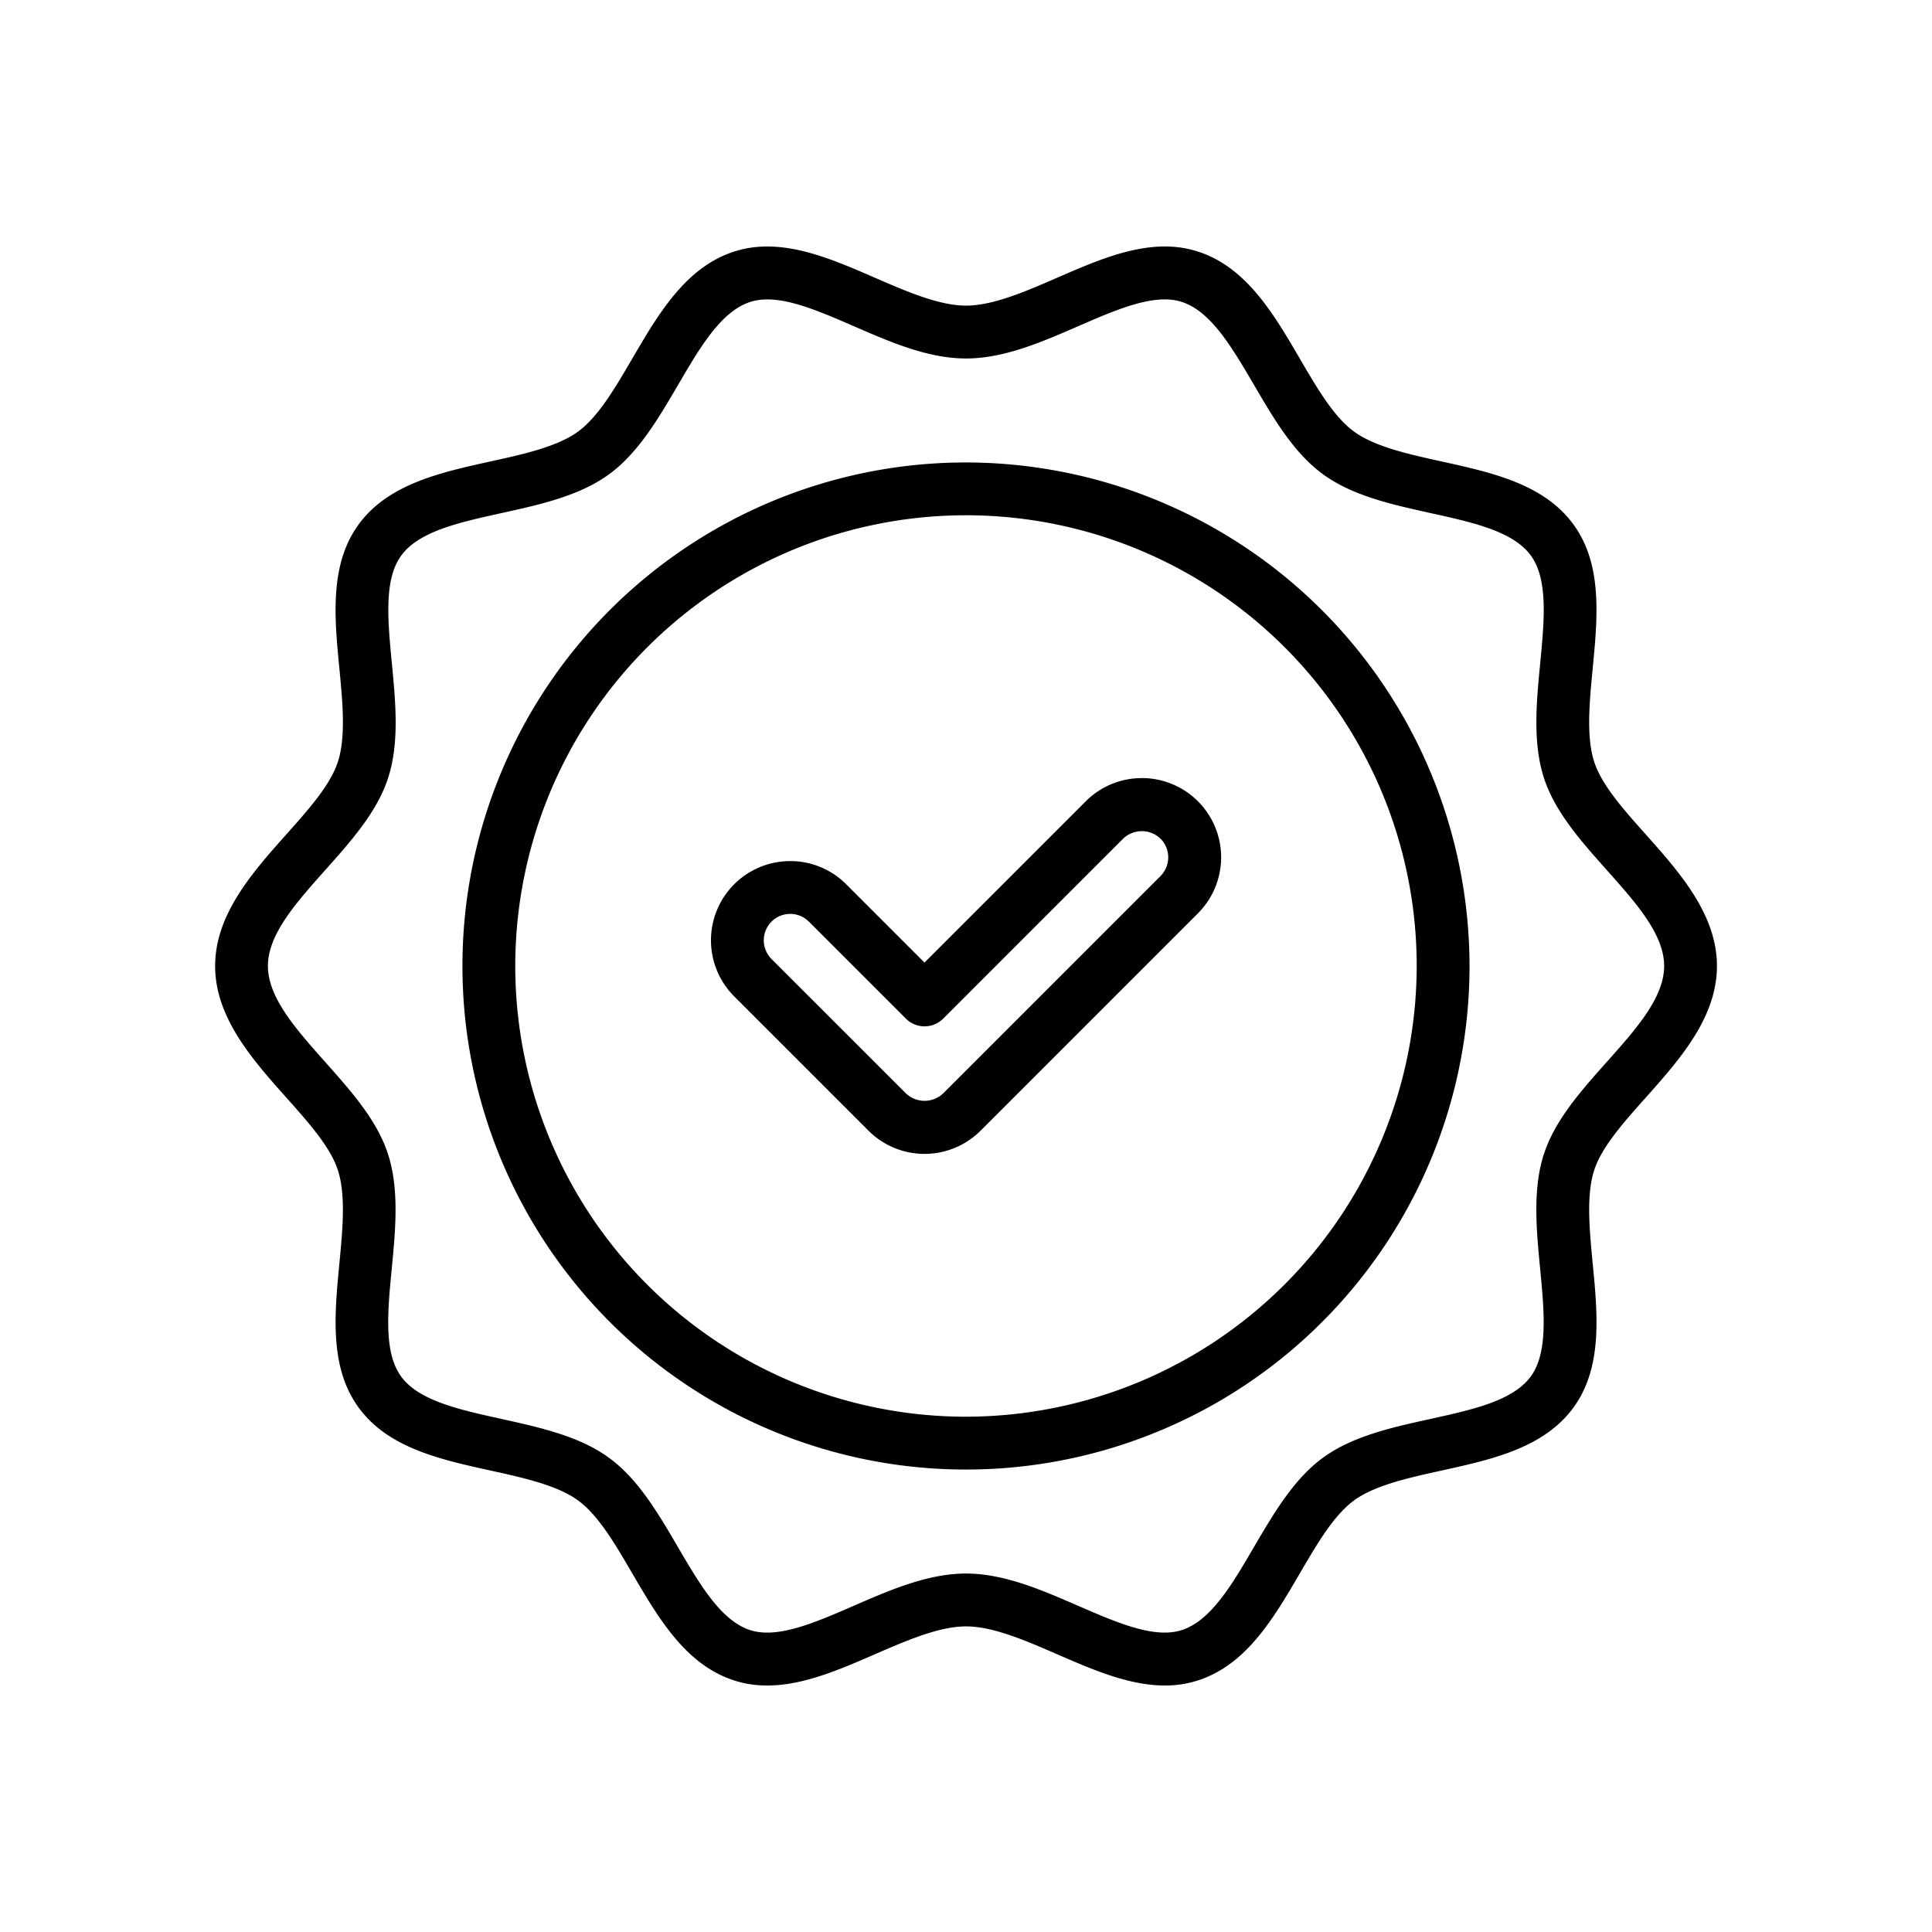
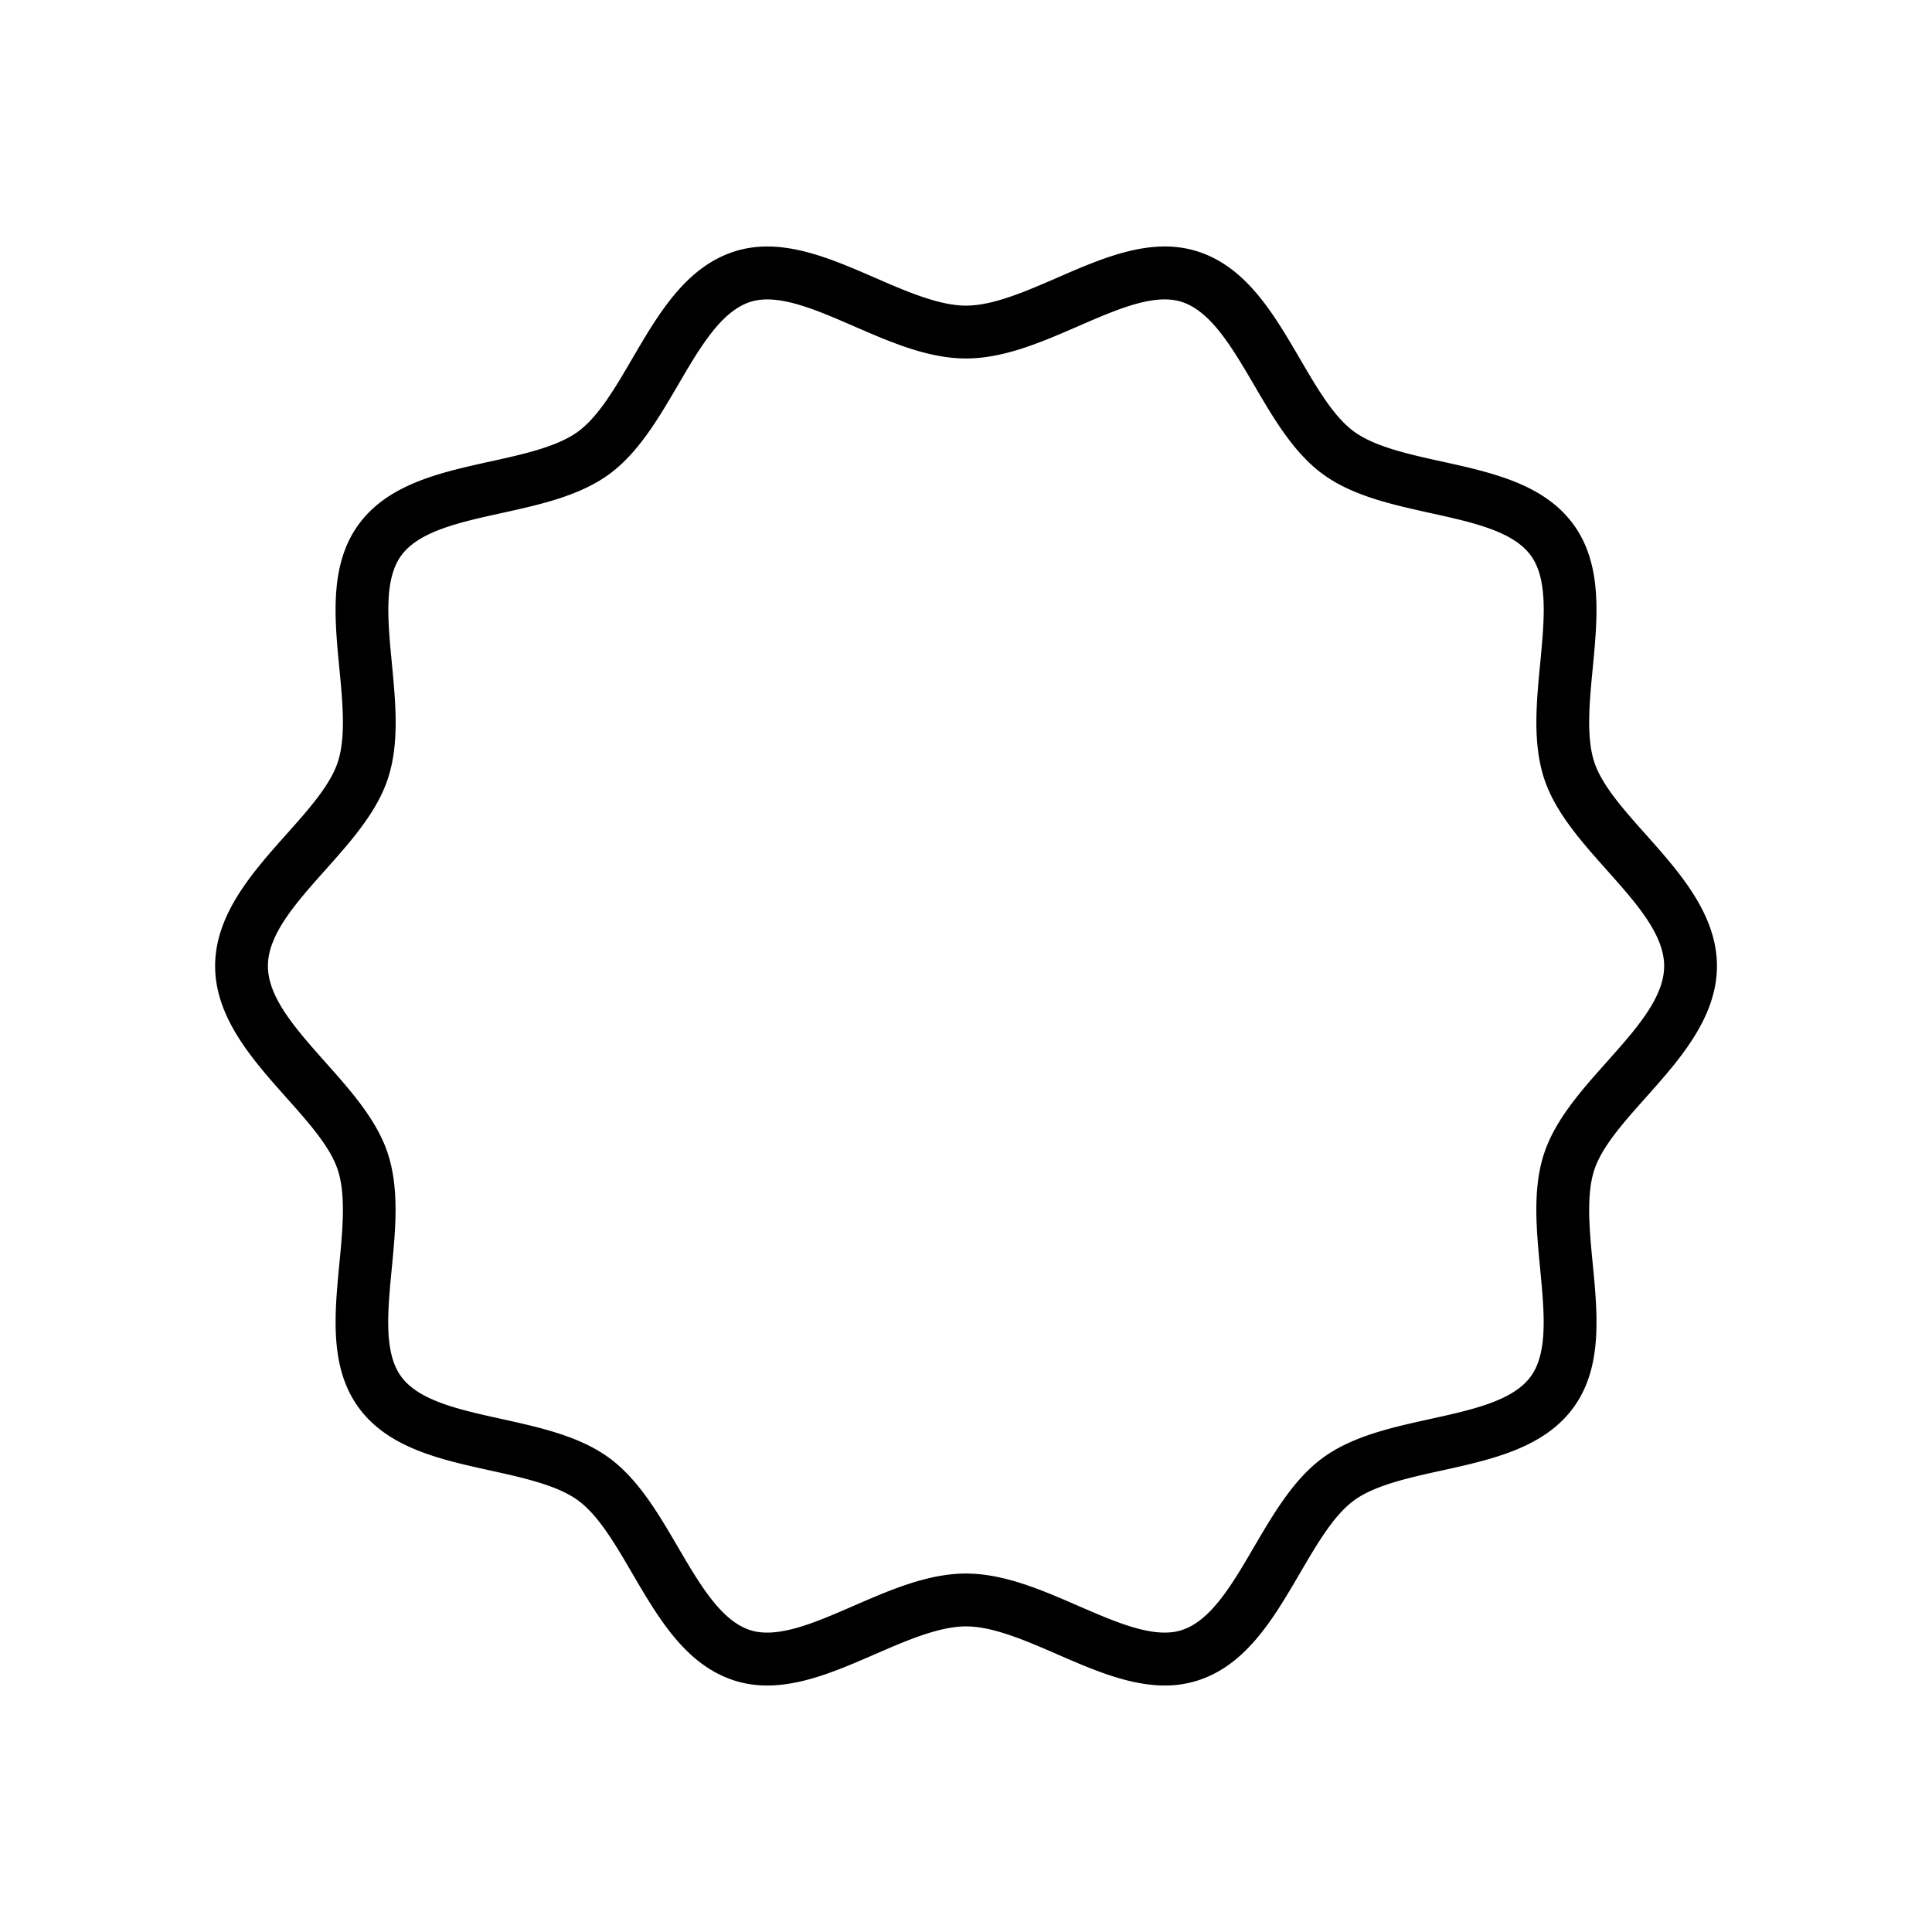
<svg xmlns="http://www.w3.org/2000/svg" viewBox="0 0 128 128" height="128" width="128">
  <title>QUALITY</title>
  <g>
-     <path d="M75.647,51.552a5.215,5.215,0,0,0-3.712,1.538L61.251,63.773l-5.186-5.186a5.223,5.223,0,0,0-3.712-1.538h0a5.25,5.25,0,0,0-3.712,8.962l8.9,8.9a5.251,5.251,0,0,0,7.425,0l14.4-14.4a5.25,5.25,0,0,0-3.713-8.962m1.238,6.487-14.4,14.4a1.793,1.793,0,0,1-2.476,0l-8.9-8.9a1.75,1.75,0,0,1,2.476-2.475l6.424,6.424a1.749,1.749,0,0,0,2.475,0l11.92-11.921a1.79,1.79,0,0,1,2.476,0,1.75,1.75,0,0,1,0,2.474" />
-     <path d="M64,30.639A33.361,33.361,0,1,0,97.36,64,33.4,33.4,0,0,0,64,30.639M64,93.86A29.861,29.861,0,1,1,93.86,64,29.894,29.894,0,0,1,64,93.86" />
    <path d="M109.052,72.7c2.2-2.47,4.7-5.269,4.7-8.7s-2.5-6.228-4.7-8.7c-1.508-1.69-2.932-3.288-3.432-4.827-.535-1.647-.314-3.952-.1-6.181.326-3.385.662-6.885-1.271-9.54-1.953-2.684-5.405-3.445-8.745-4.18-2.17-.479-4.414-.973-5.788-1.973-1.345-.979-2.442-2.854-3.6-4.841-1.738-2.973-3.535-6.047-6.736-7.087-3.069-1-6.261.39-9.349,1.734-2.085.906-4.24,1.843-6.028,1.843s-3.943-.937-6.028-1.843c-3.088-1.343-6.281-2.732-9.348-1.734-3.2,1.04-5,4.114-6.737,7.087-1.161,1.987-2.257,3.862-3.6,4.841-1.373,1-3.617,1.494-5.787,1.972-3.34.735-6.793,1.5-8.747,4.18-1.932,2.655-1.6,6.156-1.271,9.541.215,2.228.436,4.534-.1,6.182-.5,1.538-1.924,3.136-3.432,4.826-2.2,2.47-4.7,5.269-4.7,8.7s2.5,6.227,4.7,8.7c1.508,1.69,2.932,3.288,3.432,4.827.535,1.648.314,3.952.1,6.182-.325,3.384-.661,6.884,1.271,9.54,1.954,2.683,5.406,3.444,8.746,4.179,2.17.479,4.414.973,5.788,1.973,1.345.98,2.442,2.855,3.6,4.841,1.738,2.974,3.535,6.048,6.736,7.087,3.066,1,6.261-.392,9.349-1.734,2.085-.906,4.24-1.842,6.028-1.842s3.943.936,6.028,1.842c2.353,1.024,4.767,2.074,7.141,2.074a7.089,7.089,0,0,0,2.207-.34c3.2-1.039,5-4.113,6.737-7.087,1.161-1.986,2.257-3.861,3.6-4.841,1.373-1,3.617-1.494,5.787-1.972,3.34-.735,6.793-1.5,8.746-4.179,1.933-2.656,1.6-6.157,1.271-9.541-.214-2.229-.435-4.534.1-6.183.5-1.538,1.924-3.136,3.432-4.826m-6.761,3.746c-.76,2.34-.5,5.013-.254,7.6.275,2.861.534,5.563-.618,7.145-1.172,1.611-3.842,2.2-6.669,2.822-2.522.556-5.128,1.13-7.094,2.56-1.938,1.41-3.273,3.7-4.565,5.9-1.471,2.519-2.862,4.9-4.8,5.526-1.81.583-4.267-.483-6.872-1.615-2.412-1.048-4.907-2.133-7.423-2.133s-5.011,1.085-7.423,2.132c-2.6,1.133-5.066,2.2-6.873,1.616-1.933-.628-3.324-3.007-4.8-5.526-1.291-2.209-2.627-4.494-4.565-5.9-1.965-1.431-4.573-2-7.094-2.561-2.827-.622-5.5-1.21-6.668-2.82-1.152-1.583-.893-4.286-.618-7.147.249-2.585.506-5.258-.254-7.6-.727-2.238-2.467-4.189-4.149-6.076C19.6,68.17,17.75,66.094,17.75,64s1.851-4.17,3.81-6.368c1.682-1.886,3.422-3.837,4.149-6.076.76-2.34.5-5.012.254-7.6-.275-2.862-.534-5.564.618-7.146,1.172-1.611,3.842-2.2,6.669-2.822,2.521-.556,5.128-1.13,7.094-2.56,1.938-1.41,3.273-3.695,4.565-5.9,1.471-2.519,2.862-4.9,4.8-5.525,1.807-.584,4.267.482,6.872,1.614C58.989,22.665,61.484,23.75,64,23.75s5.011-1.085,7.423-2.133c2.6-1.133,5.067-2.2,6.873-1.615,1.933.628,3.324,3.006,4.8,5.525,1.291,2.209,2.627,4.494,4.565,5.9,1.965,1.431,4.572,2,7.094,2.561,2.827.622,5.5,1.21,6.668,2.82,1.152,1.583.893,4.286.618,7.148-.249,2.585-.506,5.257.254,7.6.727,2.239,2.467,4.19,4.149,6.076,1.959,2.2,3.81,4.273,3.81,6.368s-1.851,4.17-3.81,6.367c-1.682,1.887-3.422,3.838-4.149,6.076" />
  </g>
</svg>